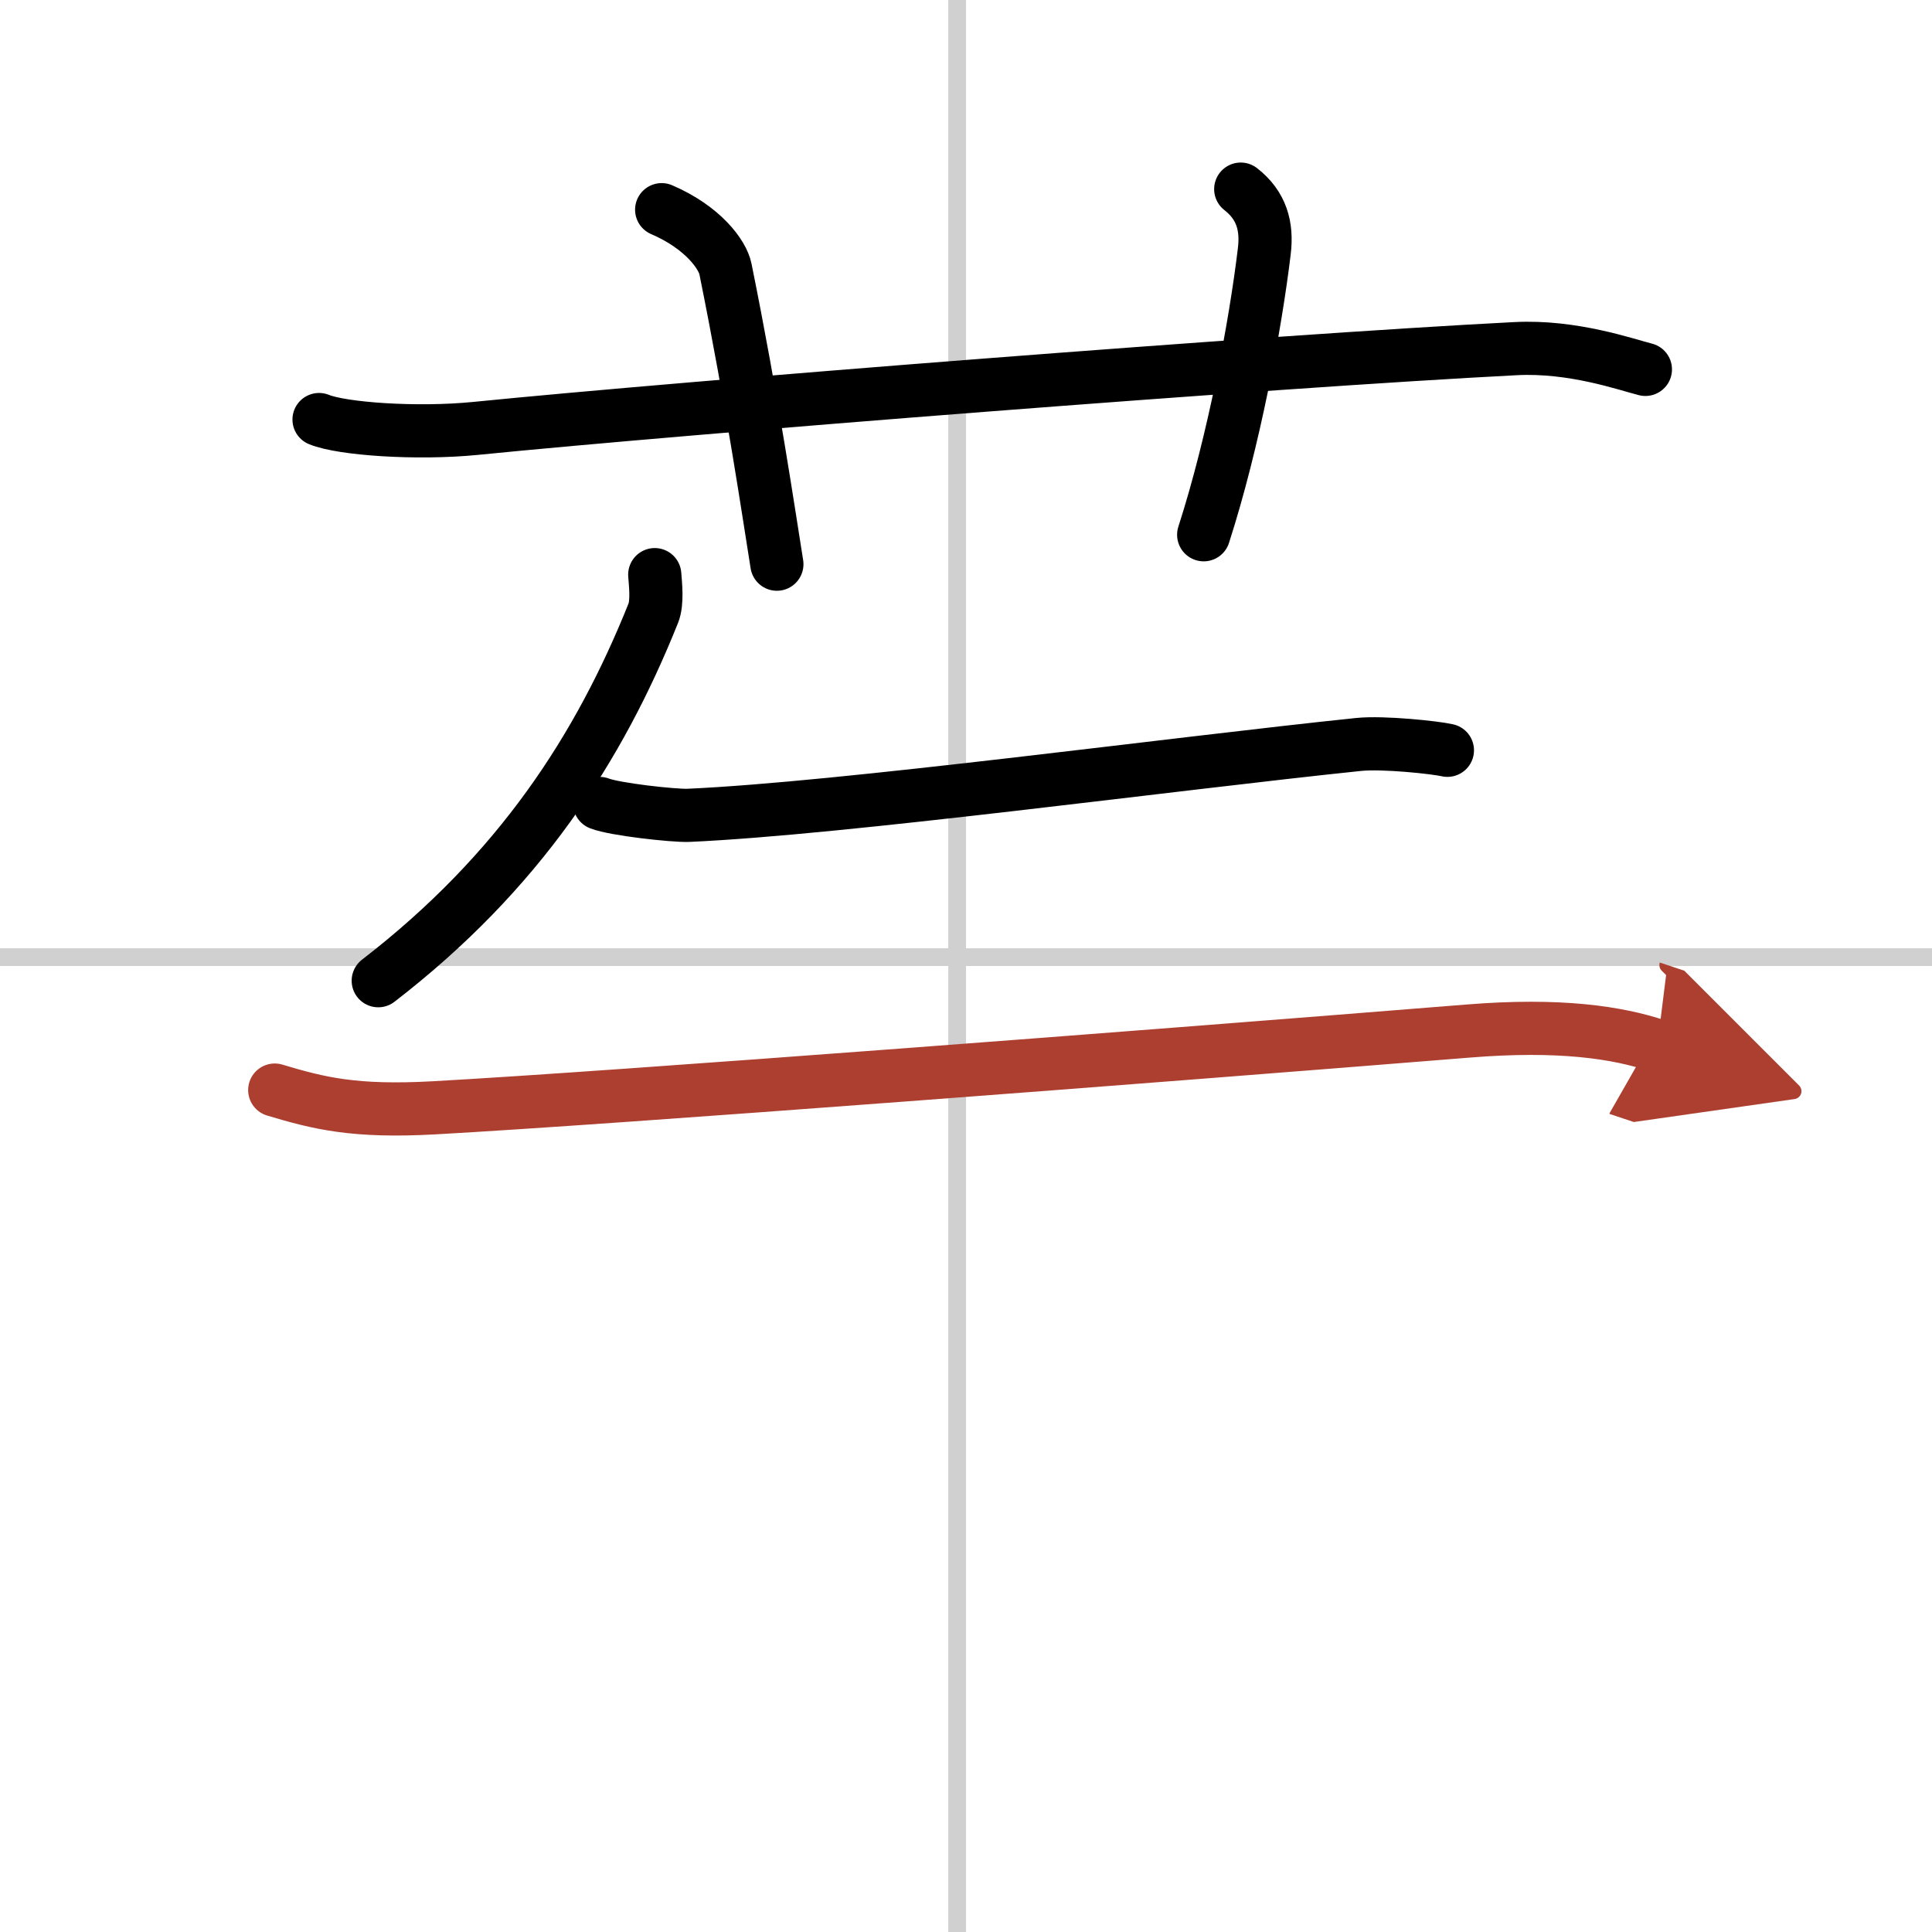
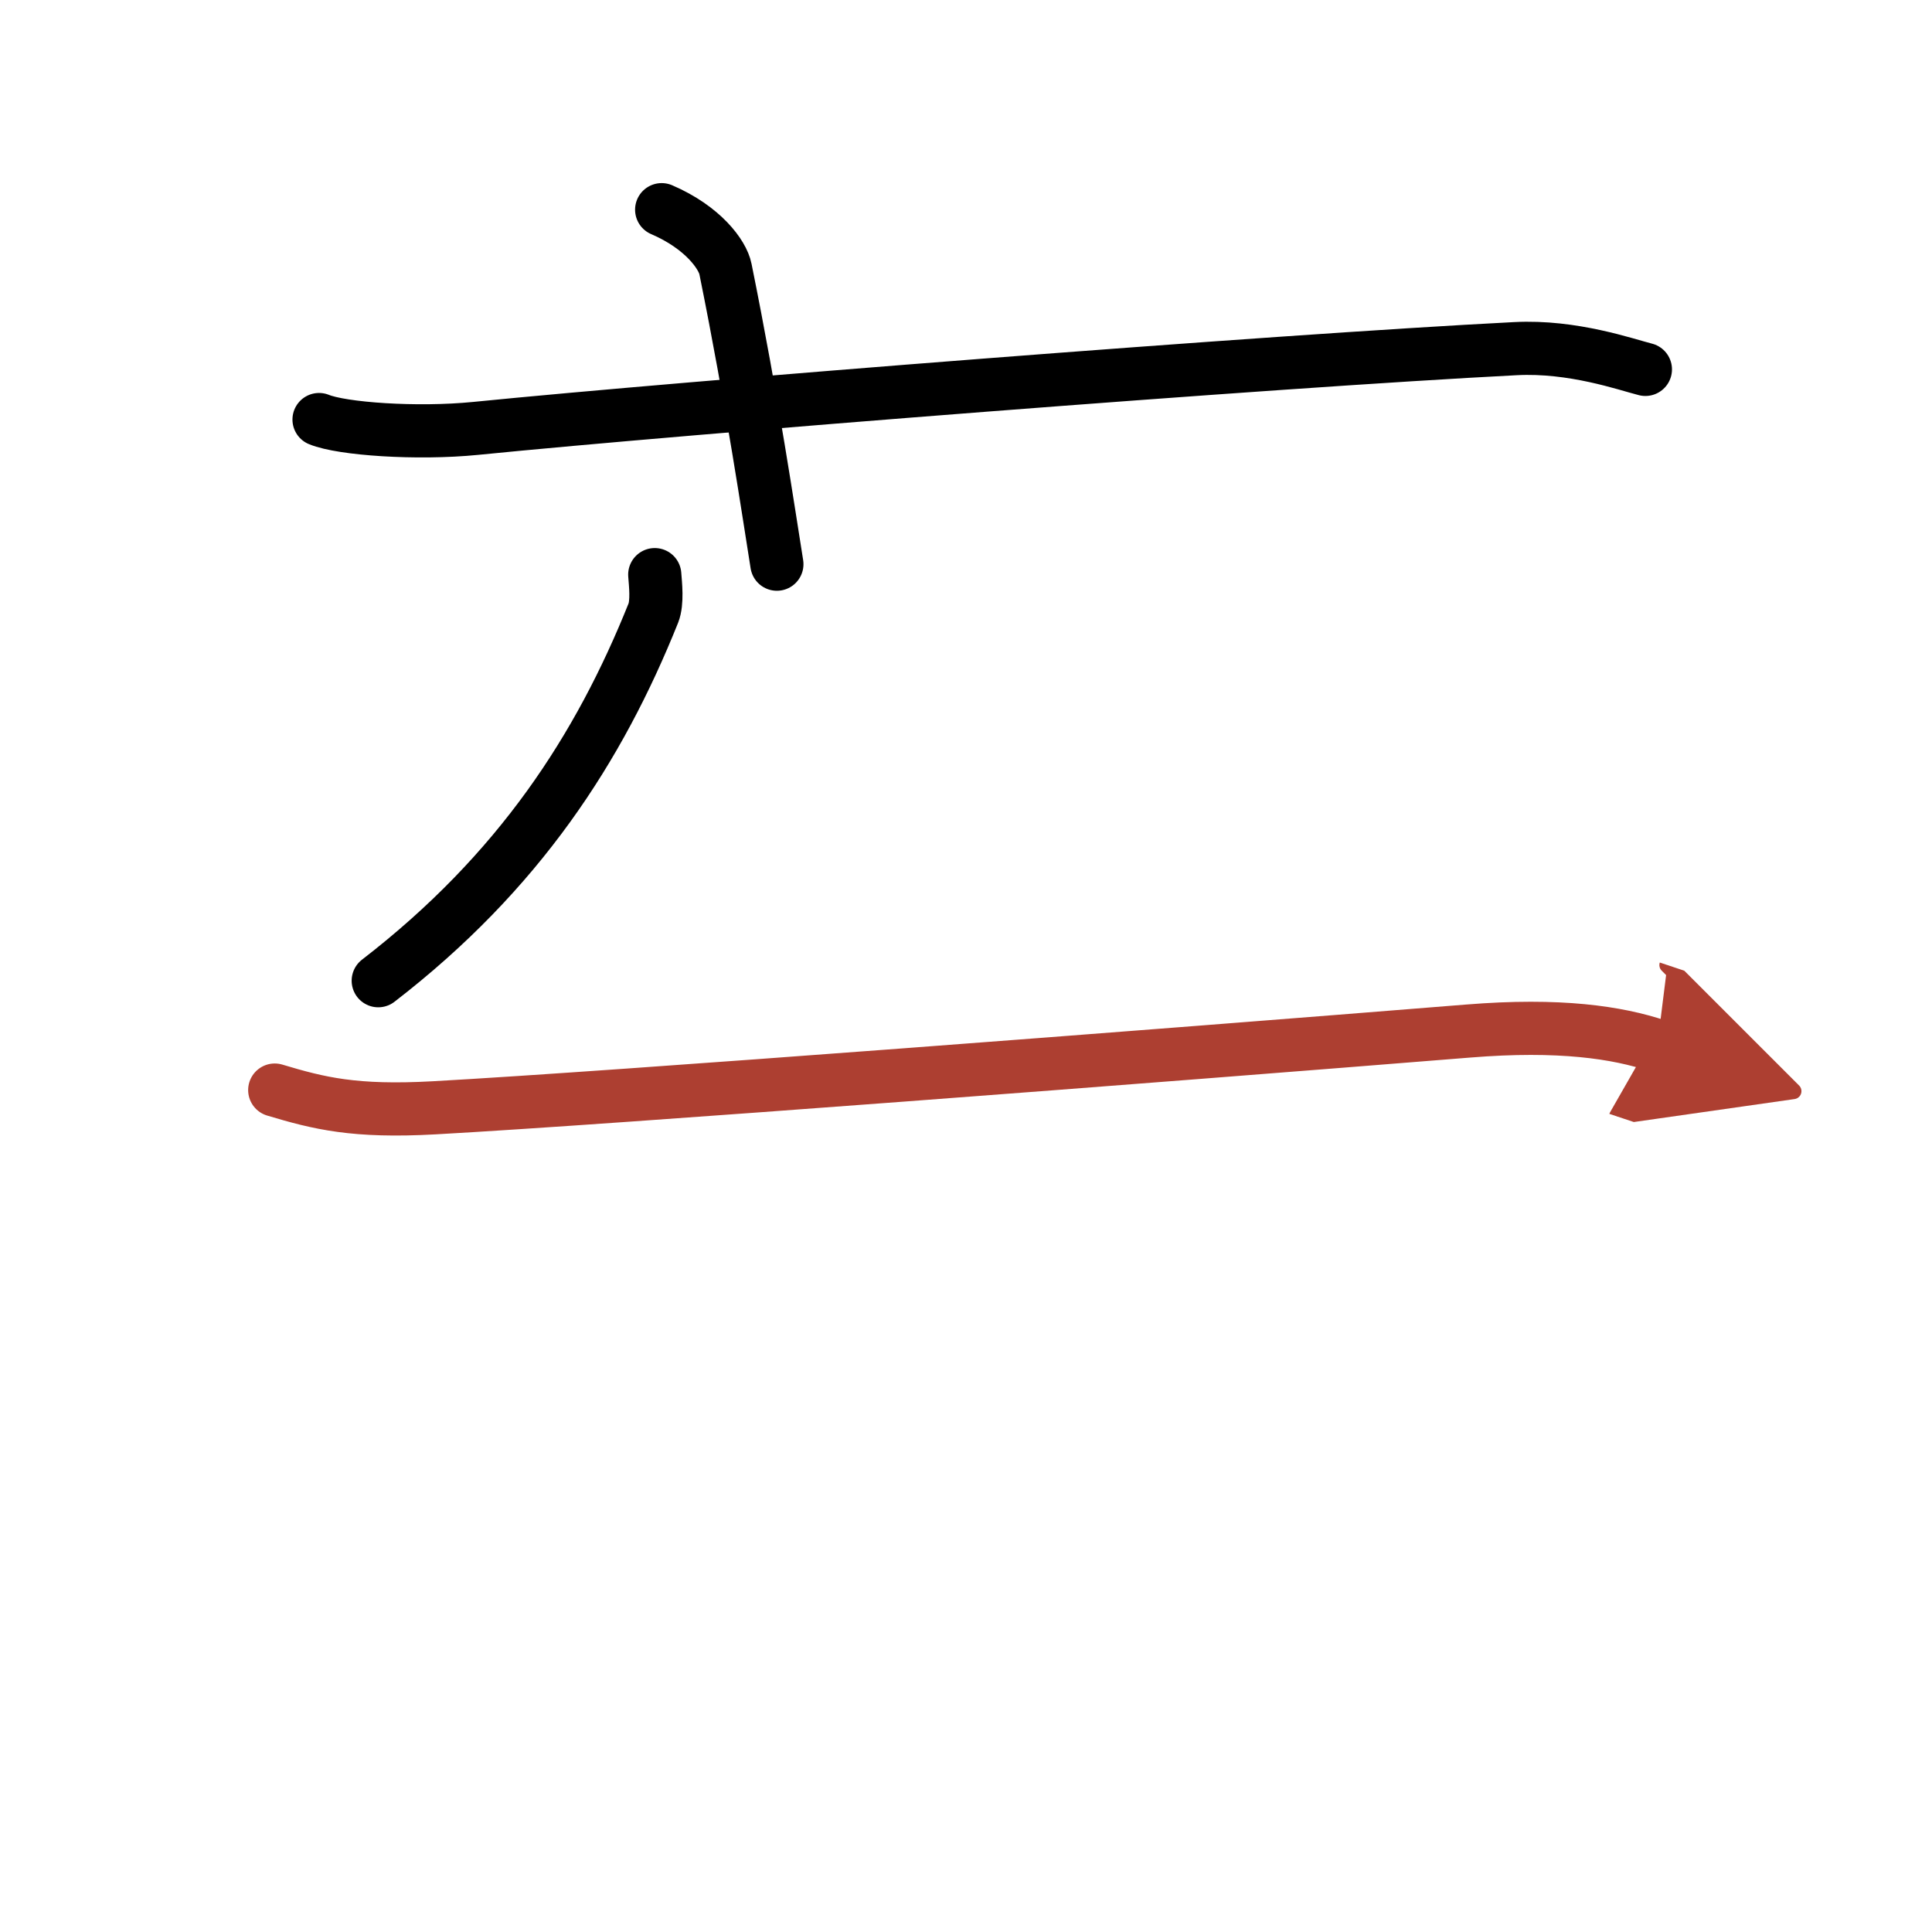
<svg xmlns="http://www.w3.org/2000/svg" width="400" height="400" viewBox="0 0 109 109">
  <defs>
    <marker id="a" markerWidth="4" orient="auto" refX="1" refY="5" viewBox="0 0 10 10">
      <polyline points="0 0 10 5 0 10 1 5" fill="#ad3f31" stroke="#ad3f31" />
    </marker>
  </defs>
  <g fill="none" stroke="#000" stroke-linecap="round" stroke-linejoin="round" stroke-width="3">
    <rect width="100%" height="100%" fill="#fff" stroke="#fff" />
-     <line x1="54" x2="54" y2="109" stroke="#d0d0d0" stroke-width="1" />
-     <line x2="109" y1="54" y2="54" stroke="#d0d0d0" stroke-width="1" />
    <path d="m18 23.67c1.29 0.53 5.5 0.83 8.83 0.5 11.88-1.19 44.97-3.8 58.67-4.5 3.25-0.17 6.25 0.9 7.33 1.17" />
    <path d="m37.33 11.83c2.33 1 3.44 2.54 3.6 3.35 1.53 7.55 2.46 13.91 2.9 16.65" />
-     <path d="m70 10.67c1.18 0.92 1.5 2.1 1.33 3.5-0.5 4.17-1.72 10.73-3.42 16" />
    <path d="m36.94 32.42c0.04 0.54 0.16 1.56-0.08 2.17-3.05 7.61-7.56 14.6-15.52 20.74" />
-     <path d="m33.83 45.33c0.83 0.33 4.16 0.7 5 0.67 8.65-0.38 27.31-2.91 37.83-4 1.38-0.14 4.31 0.17 5 0.33" />
    <path d="M15.5,61.5c2.5,0.75,4.5,1.25,9,1c10.27-0.57,40.57-2.9,58.33-4.33C88,57.75,91.25,58.25,93.5,59" marker-end="url(#a)" stroke="#ad3f31" />
  </g>
</svg>